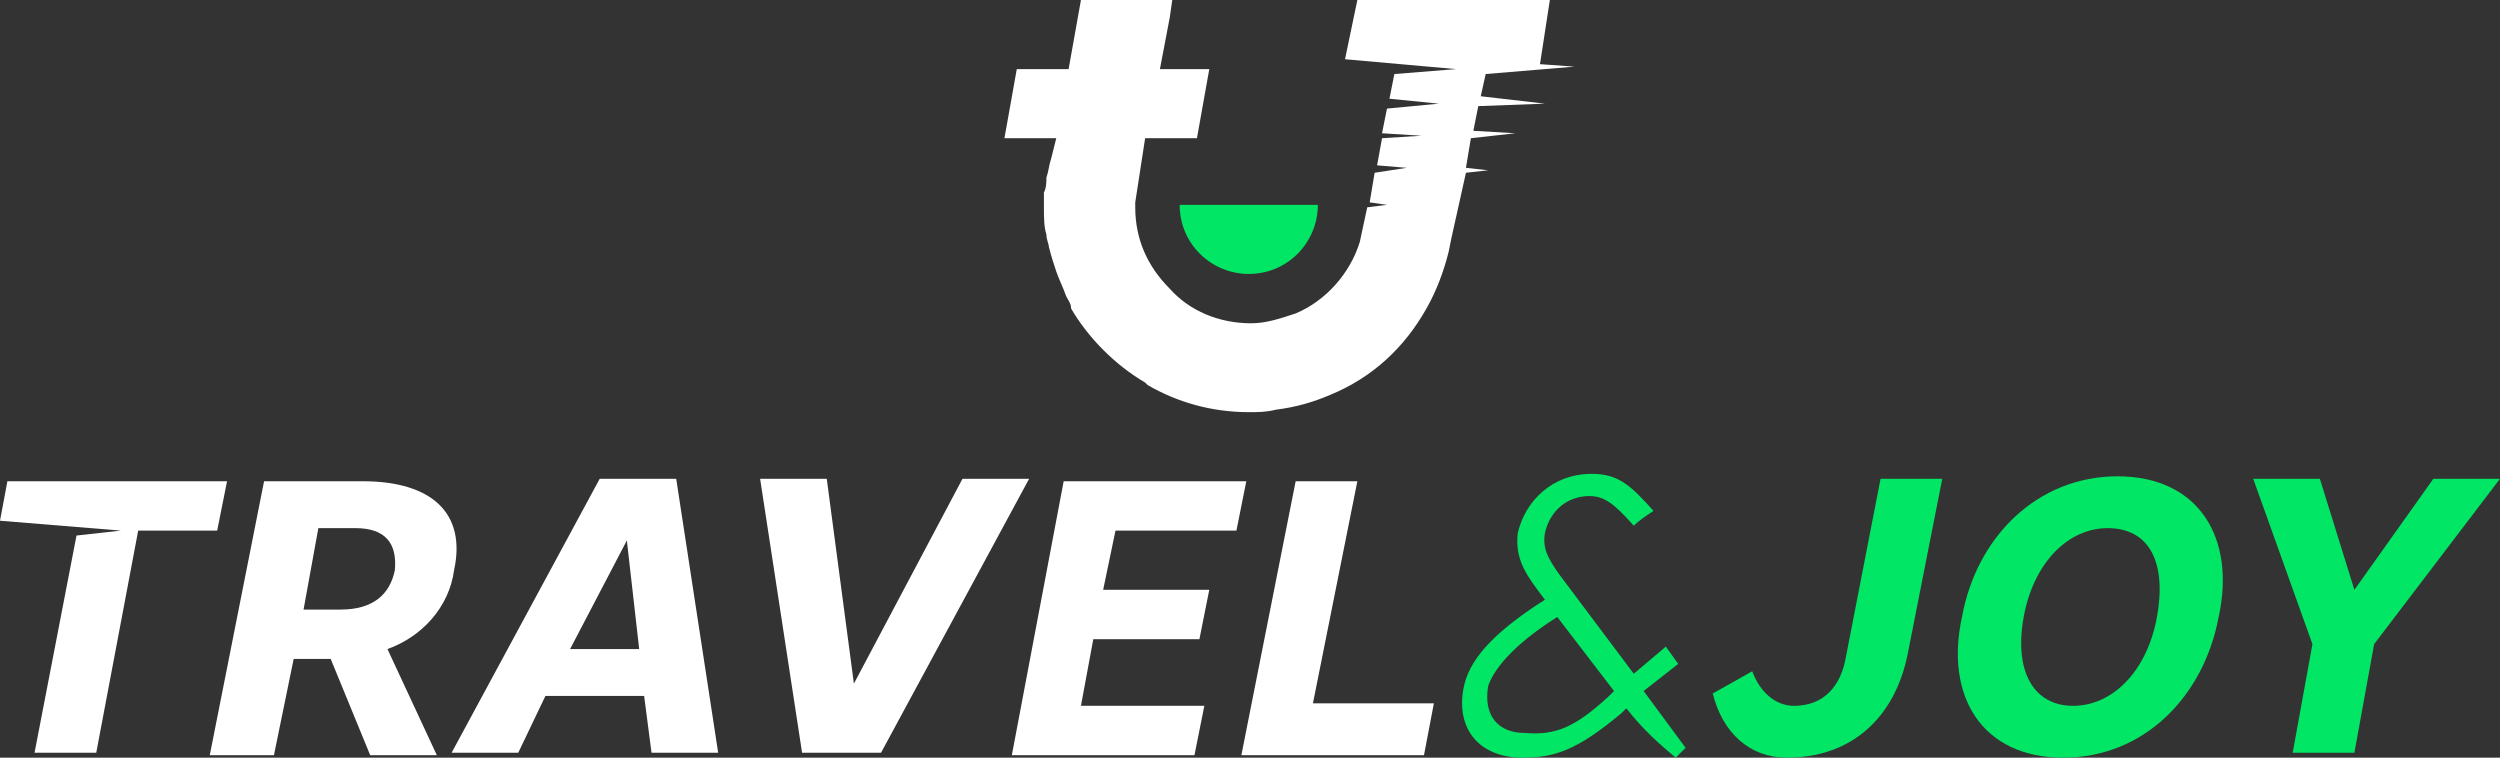
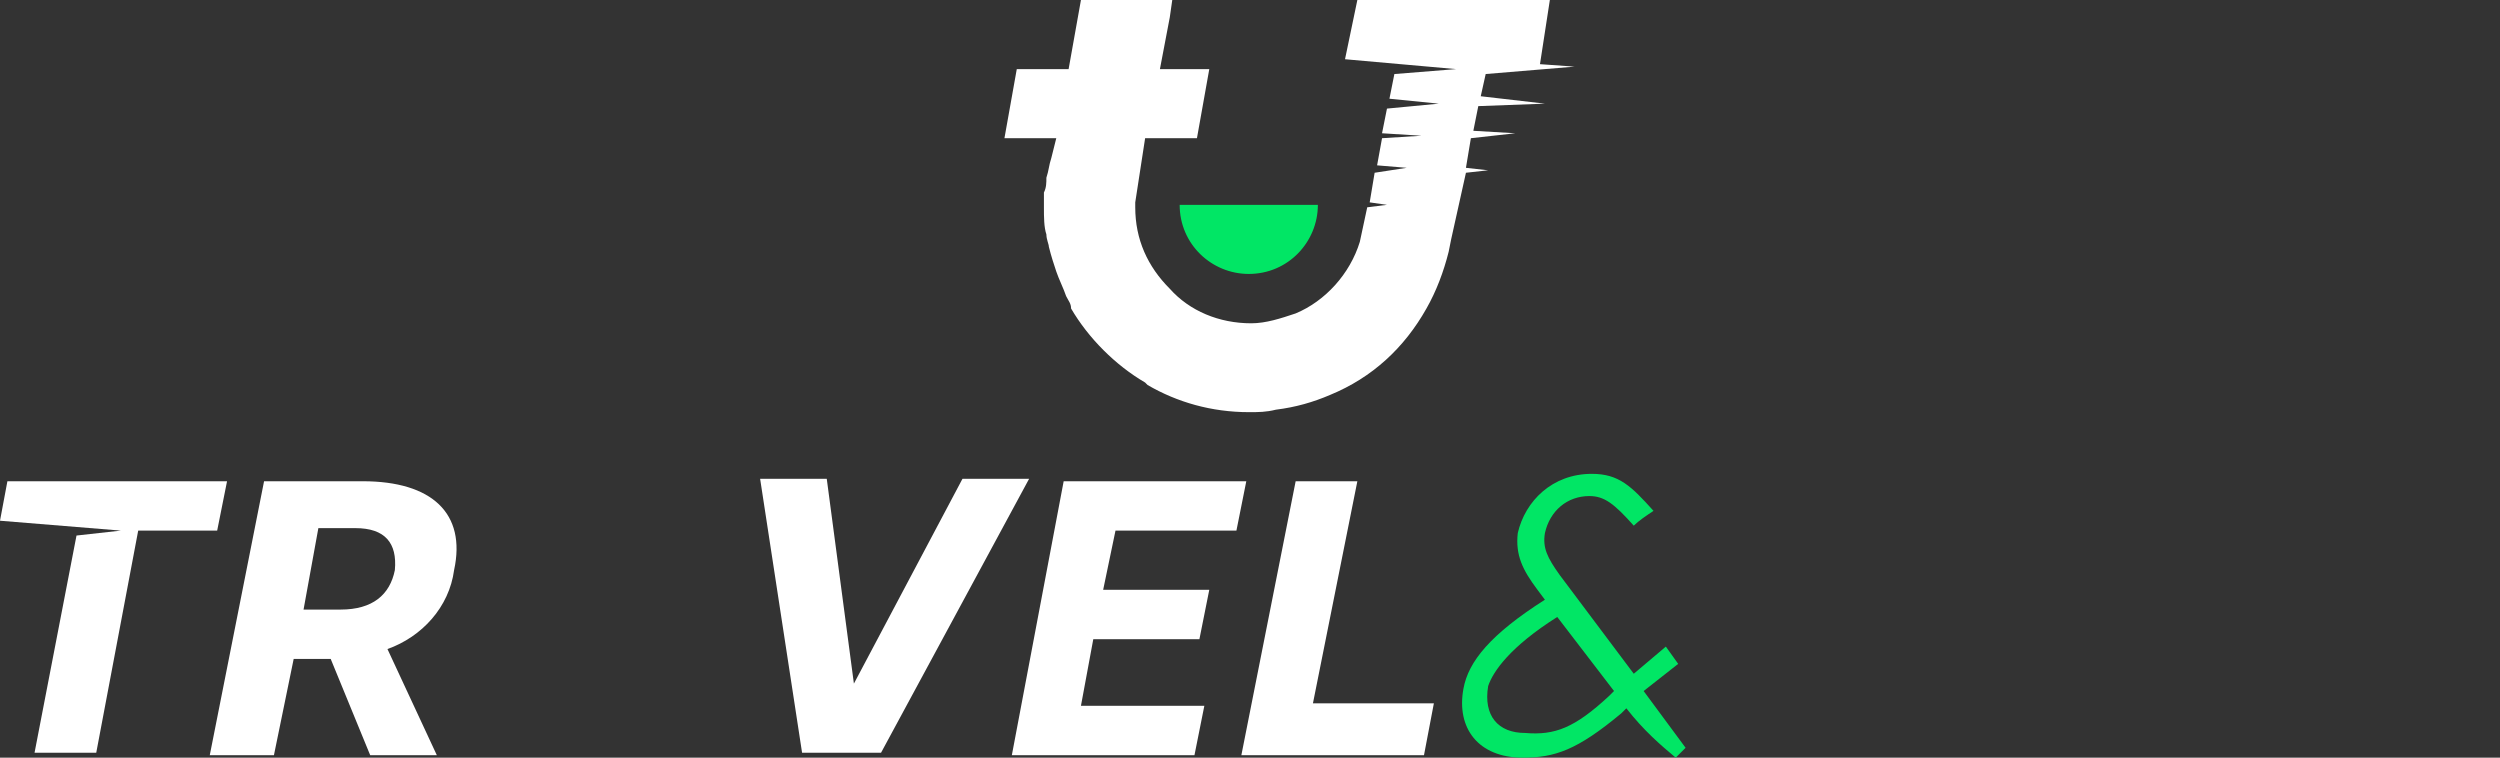
<svg xmlns="http://www.w3.org/2000/svg" version="1.1" id="Layer_1" x="0px" y="0px" viewBox="0 0 101.3 30.7" style="enable-background:new 0 0 101.3 30.7;" xml:space="preserve">
  <rect x="0" y="0" width="101.3" height="30.7" fill="#333333" stroke="none" />
  <style type="text/css">
	.st0{fill:#01E665;}
	.st1{fill:#FFFFFF;}
</style>
  <g>
    <path class="st0" d="M53.4,8.3c0,1.5-1.2,2.8-2.8,2.8c-1.5,0-2.8-1.2-2.8-2.8H53.4z" />
    <g>
      <polygon class="st1" points="0.3,19.5 0,21.1 4.9,21.5 3.1,21.7 1.4,30.5 3.9,30.5 5.6,21.5 8.8,21.5 9.2,19.5   " />
      <path class="st1" d="M15.7,26.3l2,4.3H15l-1.6-3.9h-1.5l-0.8,3.9H8.5l2.2-11.1h4c2.8,0,4.2,1.3,3.7,3.6    C18.2,24.6,17.1,25.8,15.7,26.3z M14.4,21.4h-1.5l-0.6,3.3h1.5c1.3,0,2-0.6,2.2-1.6C16.1,22,15.6,21.4,14.4,21.4z" />
-       <path class="st1" d="M29.1,30.5h-2.7l-0.3-2.3h-4L21,30.5h-2.7l6-11.1h3.1L29.1,30.5z M23.1,26.3h2.8l-0.5-4.4L23.1,26.3z" />
      <path class="st1" d="M32.5,30.5l-1.7-11.1h2.7l1.1,8.3l4.4-8.3h2.7l-6,11.1H32.5z" />
      <path class="st1" d="M43.1,19.5h7.4l-0.4,2h-4.9l-0.5,2.4h4.3l-0.4,2h-4.3l-0.5,2.7h5l-0.4,2H41L43.1,19.5z" />
      <path class="st1" d="M52.5,19.5H55l-1.8,9h4.9l-0.4,2.1h-7.4L52.5,19.5z" />
    </g>
    <g>
      <path class="st0" d="M67.9,30.7c-0.6-0.5-1.3-1.1-2-2l-0.2,0.2c-1.8,1.5-2.7,1.8-4,1.8c-1.8,0-2.7-1.2-2.4-2.8    c0.2-1.1,1.1-2.2,3.3-3.6l-0.3-0.4c-0.6-0.8-0.9-1.4-0.8-2.3c0.3-1.3,1.4-2.4,3-2.4c1.1,0,1.6,0.5,2.5,1.5    c-0.3,0.2-0.6,0.4-0.8,0.6c-0.8-0.9-1.2-1.2-1.8-1.2c-0.9,0-1.6,0.6-1.8,1.5c-0.1,0.6,0.1,1,0.6,1.7l3,4l1.3-1.1l0.5,0.7l-1.4,1.1    l1.7,2.3L67.9,30.7z M65.2,28.2l0.2-0.2l-2.3-3c-1.9,1.2-2.6,2.2-2.8,2.8c-0.2,1.2,0.4,1.9,1.5,1.9C63,29.8,63.8,29.5,65.2,28.2z" />
-       <path class="st0" d="M74.8,26.6l1.4-7.2h2.5l-1.4,7.1c-0.5,2.5-2.2,4.2-4.9,4.2c-1.5,0-2.6-1-3-2.6l1.6-0.9    c0.3,0.8,0.9,1.4,1.7,1.4C73.9,28.6,74.6,27.8,74.8,26.6z" />
-       <path class="st0" d="M83.6,30.7c-3.3,0-4.8-2.5-4.1-5.7c0.6-3.3,3.1-5.7,6.3-5.7c3.3,0,4.8,2.5,4.1,5.7    C89.3,28.2,86.9,30.7,83.6,30.7z M84,28.6c1.6,0,3-1.4,3.4-3.6c0.4-2.2-0.3-3.6-2-3.6c-1.6,0-3,1.4-3.4,3.6    C81.6,27.2,82.4,28.6,84,28.6z" />
-       <path class="st0" d="M101.3,19.4l-5.1,6.7l-0.8,4.4h-2.5l0.8-4.4l-2.4-6.7H94l1.4,4.5l3.2-4.5H101.3z" />
    </g>
    <path class="st1" d="M62.6,4.2L60,3.9l0.2-0.9l3.6-0.3l-1.4-0.1L62.8,0H55l-0.5,2.4L59,2.8L56.5,3l-0.2,1l2,0.2l-2.1,0.2L56,5.4   l1.6,0.1l-1.6,0.1l-0.2,1.1l1.2,0.1L55.7,7l-0.2,1.2l0.7,0.1l-0.8,0.1l-0.3,1.4c-0.4,1.3-1.4,2.4-2.6,2.9c-0.6,0.2-1.2,0.4-1.8,0.4   c-1.3,0-2.5-0.5-3.3-1.4c-0.9-0.9-1.4-2-1.4-3.3c0-0.1,0-0.2,0-0.2v0l0.2-1.3l0.2-1.3h2.1l0.5-2.8H47l0.4-2.1L47.5,0h-3.7l-0.5,2.8   h-2.1l-0.5,2.8h2.1l-0.2,0.8c-0.1,0.3-0.1,0.5-0.2,0.8c0,0.2,0,0.4-0.1,0.6c0,0.2,0,0.4,0,0.6c0,0.4,0,0.8,0.1,1.1   c0,0.2,0.1,0.4,0.1,0.5c0.1,0.4,0.2,0.7,0.3,1c0.1,0.3,0.3,0.7,0.4,1c0.1,0.2,0.2,0.3,0.2,0.5c0.7,1.2,1.8,2.3,3,3   c0,0,0.1,0.1,0.1,0.1c1.2,0.7,2.6,1.1,4.1,1.1c0.4,0,0.7,0,1.1-0.1h0c0.8-0.1,1.5-0.3,2.2-0.6c1.7-0.7,3-1.9,3.9-3.5   c0.4-0.7,0.7-1.5,0.9-2.3c0,0,0,0,0,0l0.1-0.5L59.4,7l0.9-0.1l-0.9-0.1l0.2-1.2l1.8-0.2l-1.7-0.1l0.2-1L62.6,4.2z" />
  </g>
</svg>